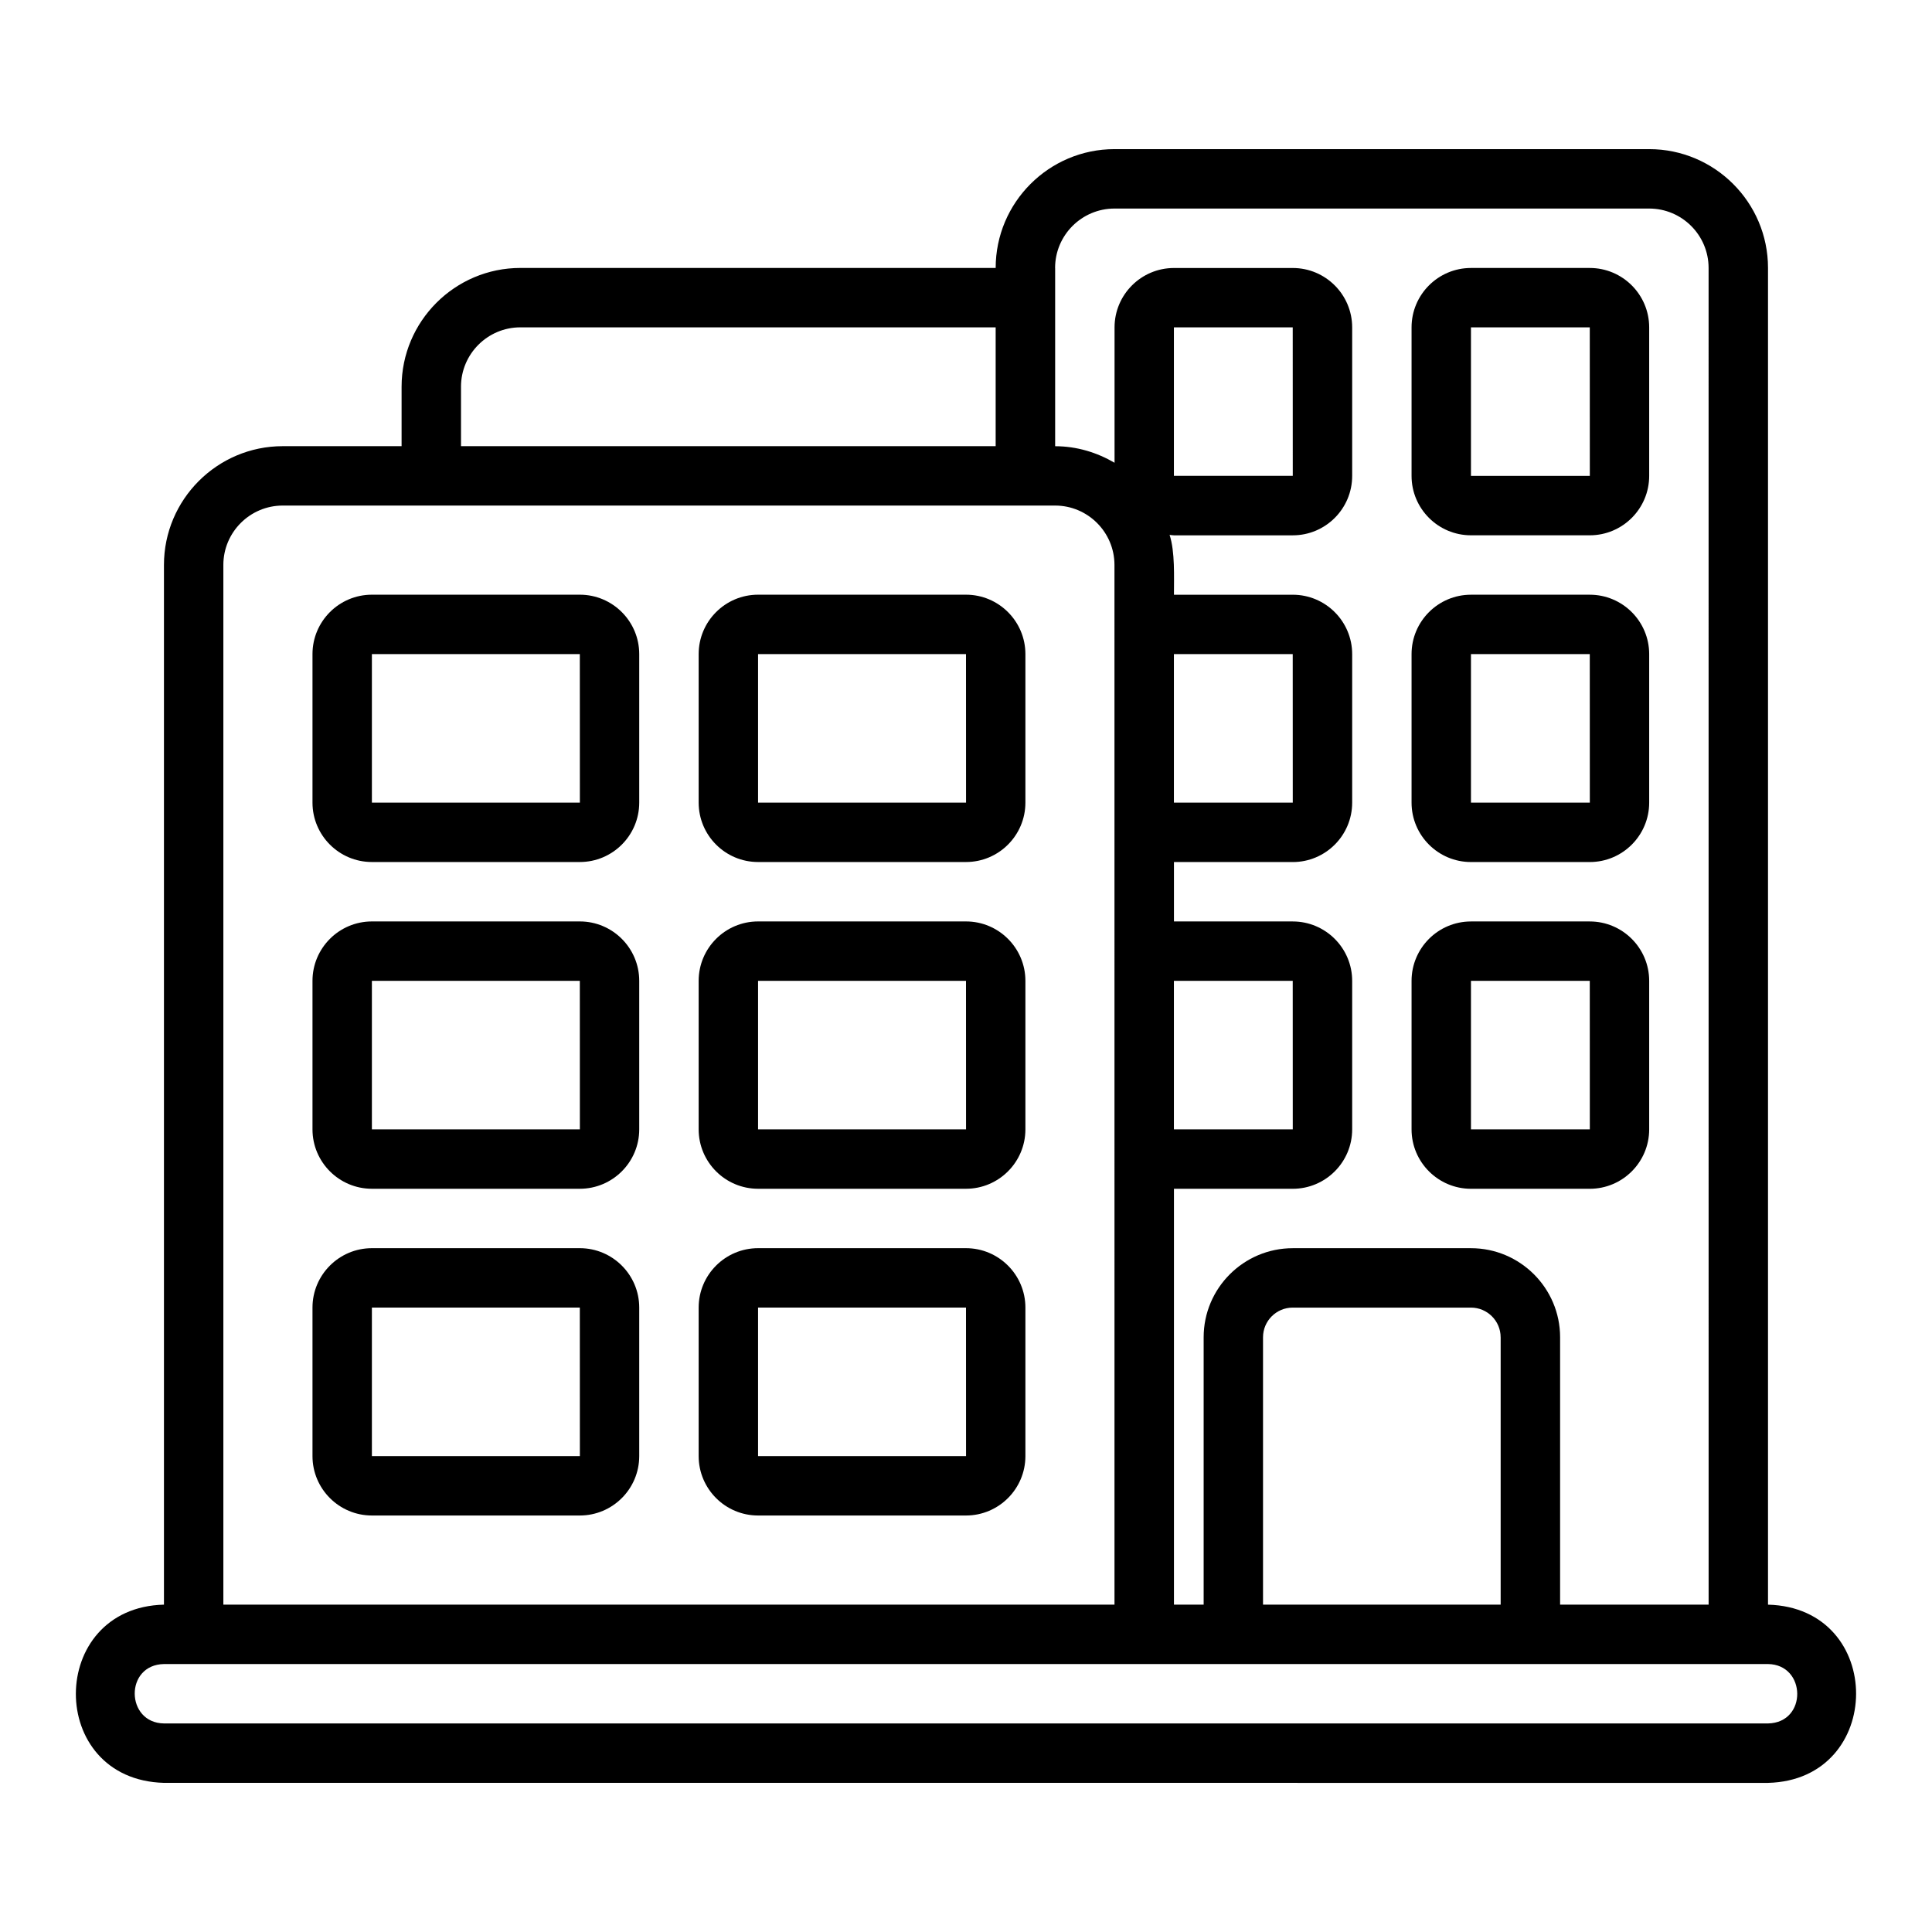
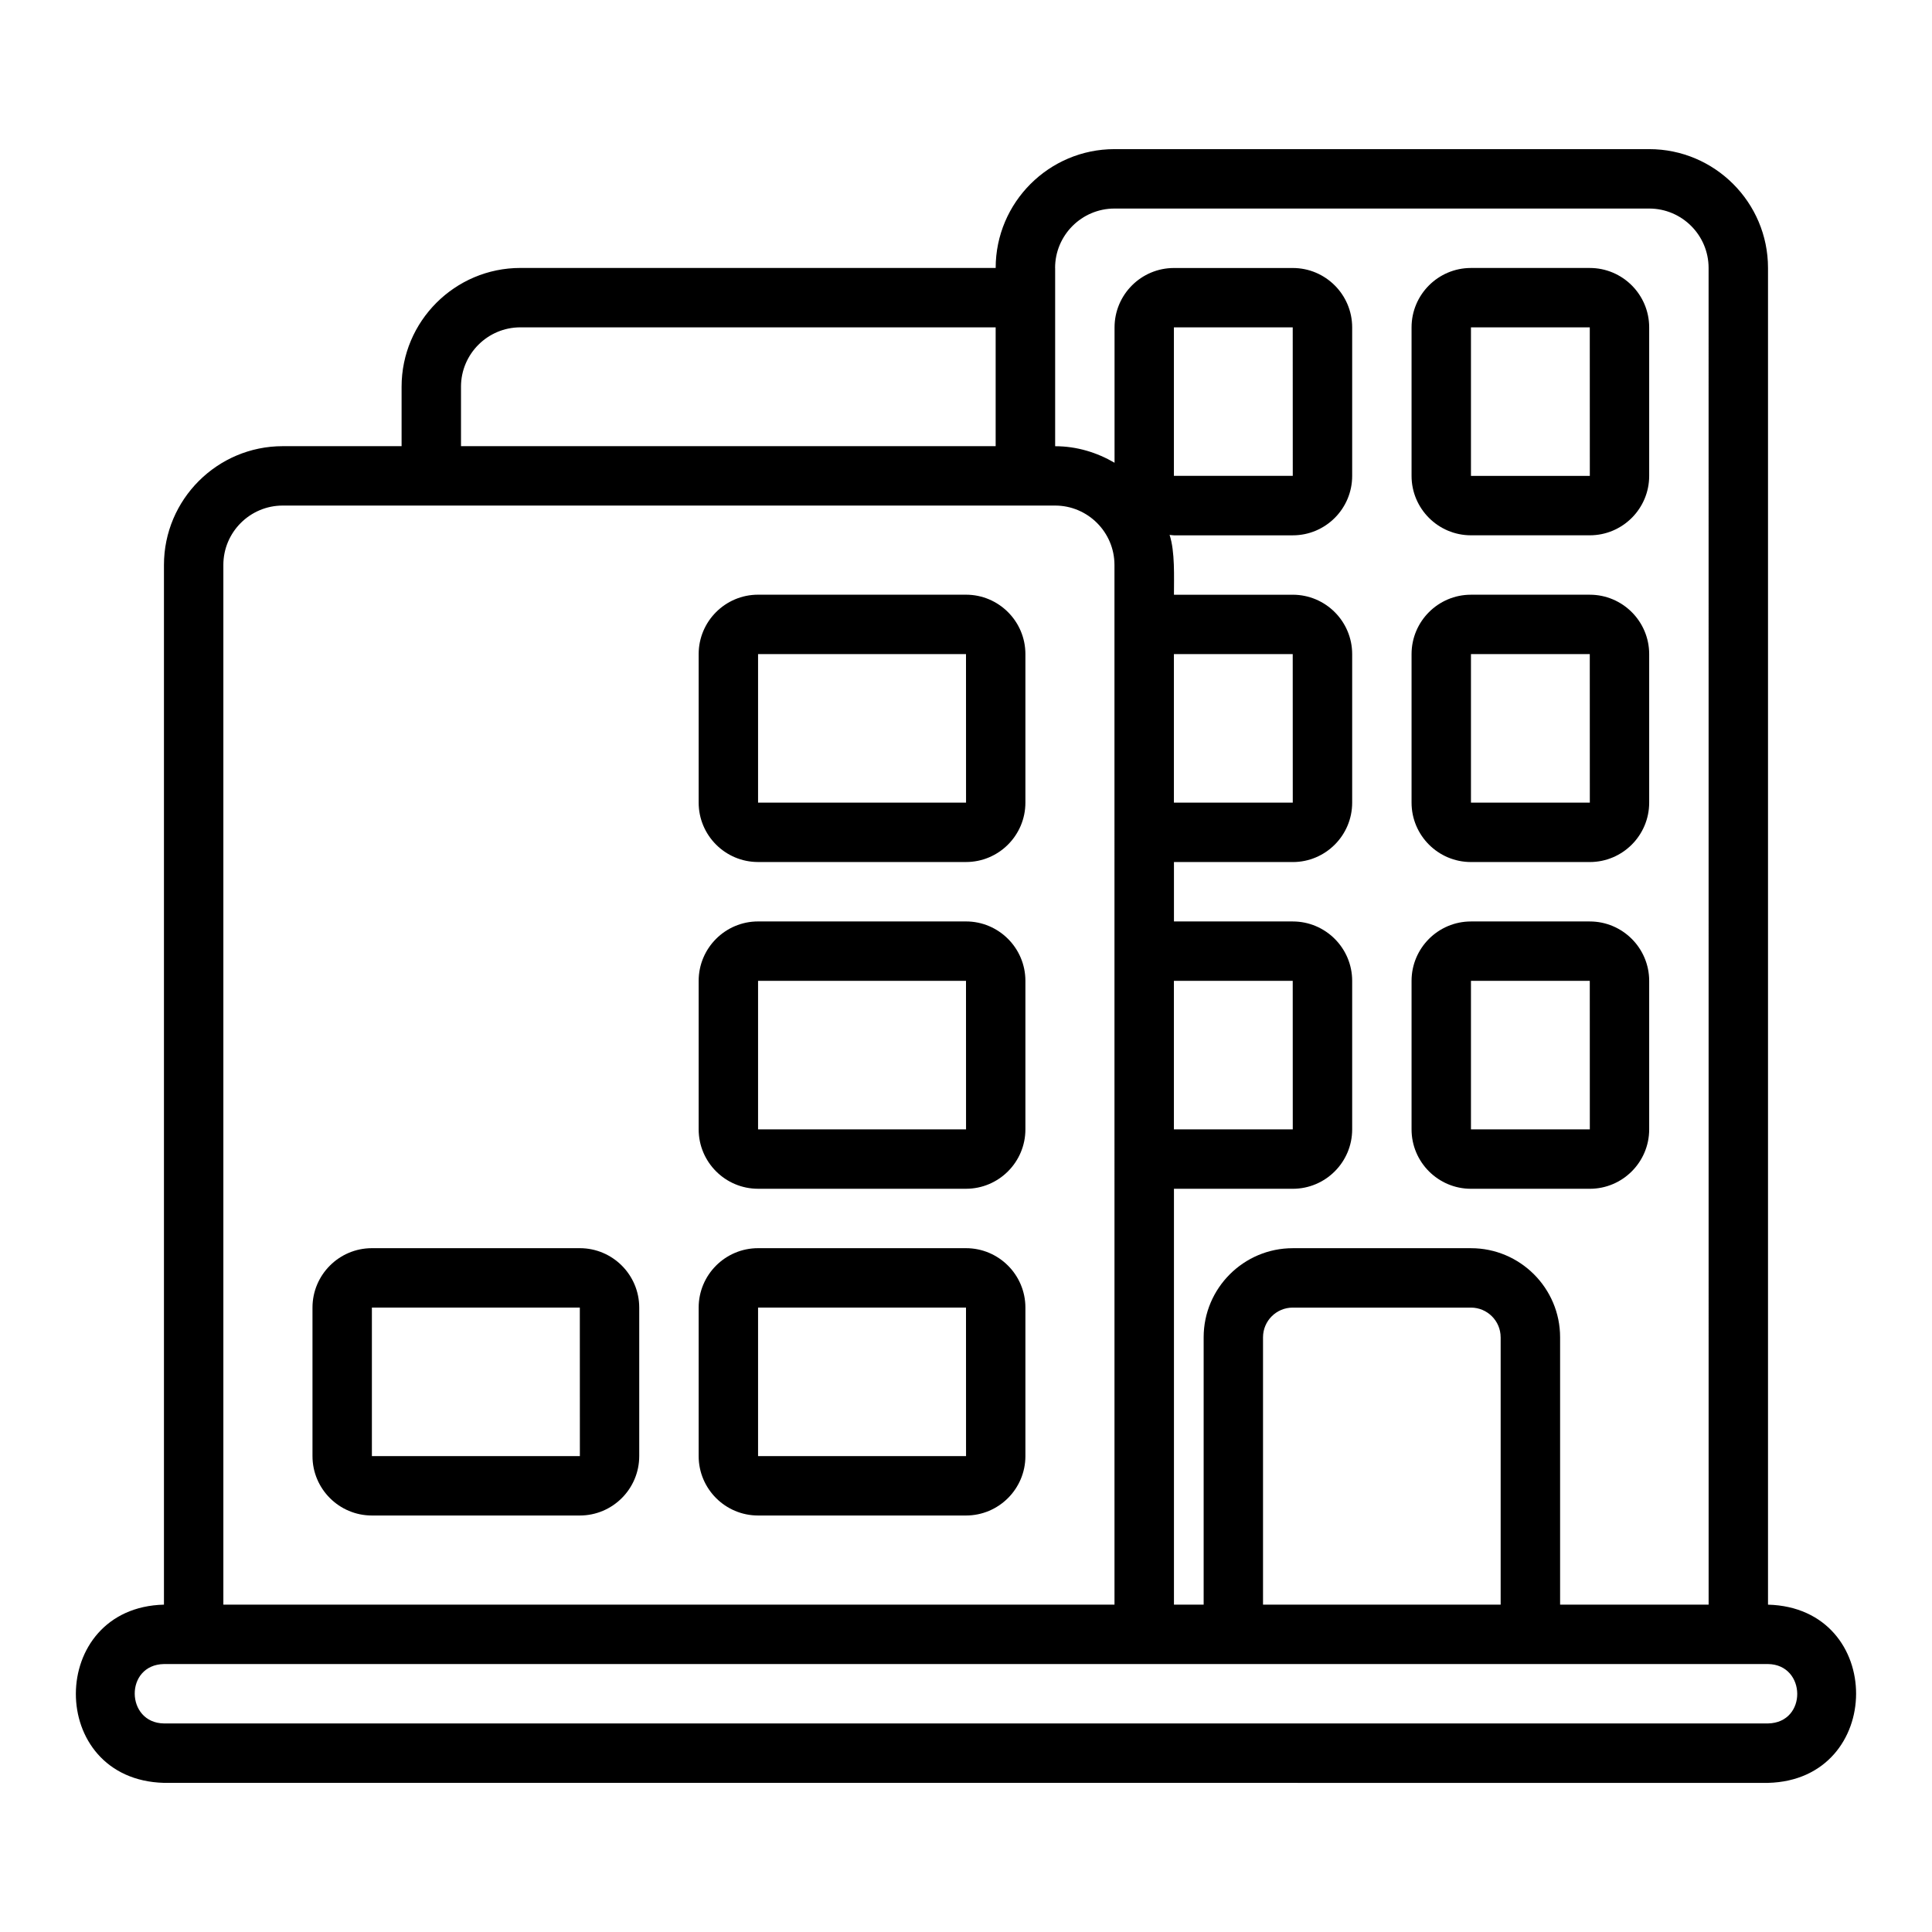
<svg xmlns="http://www.w3.org/2000/svg" fill="#000000" width="800px" height="800px" version="1.1" viewBox="144 144 512 512">
  <g>
    <path d="m612.54 569.25v-354.24c0-17.363-14.125-31.488-31.488-31.488h-141.7c-17.363 0-31.488 14.125-31.488 31.488h-125.95c-17.363 0-31.488 14.125-31.488 31.488v15.742h-31.488c-17.363 0-31.488 14.125-31.488 31.488v275.52c-31.008 0.766-31.246 46.395 0 47.23l425.09 0.004c31.008-0.762 31.246-46.398 0-47.23zm-188.93-354.24c0-8.684 7.062-15.742 15.742-15.742h141.7c8.684 0 15.742 7.062 15.742 15.742l0.008 354.24h-39.359v-70.848c0-13.023-10.594-23.617-23.617-23.617h-47.23c-13.023 0-23.617 10.594-23.617 23.617v70.848h-7.871v-110.21h31.488c8.684 0 15.742-7.066 15.742-15.742v-39.359c0-8.68-7.062-15.742-15.742-15.742h-31.488v-15.742h31.488c8.684 0 15.742-7.062 15.742-15.742v-39.359c0-8.684-7.062-15.742-15.742-15.742h-31.488c-0.004-4.691 0.301-11.438-1.156-15.859 0.387 0.027 0.758 0.117 1.156 0.117h31.488c8.684 0 15.742-7.062 15.742-15.742v-39.359c0-8.684-7.062-15.742-15.742-15.742h-31.488c-8.684 0-15.742 7.062-15.742 15.742v35.867c-4.652-2.711-9.984-4.379-15.742-4.379v-47.23zm118.08 283.39v70.848h-62.977v-70.848c0-4.344 3.531-7.871 7.871-7.871h47.23c4.34 0 7.871 3.527 7.871 7.871zm-86.594-55.105v-39.359h31.488l0.012 39.359zm0-86.594v-39.359h31.488l0.012 39.359zm0-86.594v-39.359h31.488l0.012 39.359zm-188.93-23.617c0-8.684 7.062-15.742 15.742-15.742h125.95v31.488h-141.69v-15.742zm-62.977 47.23c0-8.684 7.062-15.742 15.742-15.742h204.67c8.684 0 15.742 7.062 15.742 15.742l0.008 275.52h-236.16v-275.52zm409.35 307.01h-425.09c-10.18-0.137-10.477-15.547 0-15.742h425.09c10.18 0.137 10.477 15.547 0 15.742z" />
-     <path d="m297.66 301.6h-55.105c-8.684 0-15.742 7.062-15.742 15.742v39.359c0 8.684 7.062 15.742 15.742 15.742h55.105c8.684 0 15.742-7.062 15.742-15.742v-39.359c0-8.684-7.062-15.742-15.742-15.742zm-55.105 55.105v-39.359h55.105l0.012 39.359z" />
    <path d="m400 301.6h-55.105c-8.684 0-15.742 7.062-15.742 15.742v39.359c0 8.684 7.062 15.742 15.742 15.742h55.105c8.684 0 15.742-7.062 15.742-15.742v-39.359c0-8.684-7.062-15.742-15.742-15.742zm-55.105 55.105v-39.359h55.105l0.012 39.359z" />
    <path d="m533.82 285.86h31.488c8.684 0 15.742-7.062 15.742-15.742v-39.359c0-8.684-7.062-15.742-15.742-15.742h-31.488c-8.684 0-15.742 7.062-15.742 15.742v39.359c0 8.684 7.062 15.742 15.742 15.742zm0-55.105h31.488l0.012 39.359h-31.5z" />
    <path d="m533.82 372.45h31.488c8.684 0 15.742-7.062 15.742-15.742v-39.359c0-8.684-7.062-15.742-15.742-15.742h-31.488c-8.684 0-15.742 7.062-15.742 15.742v39.359c0 8.684 7.062 15.742 15.742 15.742zm0-55.105h31.488l0.012 39.359h-31.5z" />
    <path d="m533.82 459.04h31.488c8.684 0 15.742-7.066 15.742-15.742v-39.359c0-8.68-7.062-15.742-15.742-15.742h-31.488c-8.684 0-15.742 7.066-15.742 15.742v39.359c0 8.68 7.062 15.742 15.742 15.742zm0-55.105h31.488l0.012 39.359h-31.5z" />
-     <path d="m297.66 388.19h-55.105c-8.684 0-15.742 7.066-15.742 15.742v39.359c0 8.68 7.062 15.742 15.742 15.742h55.105c8.684 0 15.742-7.066 15.742-15.742v-39.359c0-8.68-7.062-15.742-15.742-15.742zm-55.105 55.105v-39.359h55.105l0.012 39.359z" />
    <path d="m400 388.19h-55.105c-8.684 0-15.742 7.066-15.742 15.742v39.359c0 8.68 7.062 15.742 15.742 15.742h55.105c8.684 0 15.742-7.066 15.742-15.742v-39.359c0-8.68-7.062-15.742-15.742-15.742zm-55.105 55.105v-39.359h55.105l0.012 39.359z" />
    <path d="m297.66 474.78h-55.105c-8.684 0-15.742 7.066-15.742 15.742v39.359c0 8.68 7.062 15.742 15.742 15.742h55.105c8.684 0 15.742-7.066 15.742-15.742v-39.359c0-8.68-7.062-15.742-15.742-15.742zm-55.105 55.105v-39.359h55.105l0.012 39.359z" />
    <path d="m400 474.78h-55.105c-8.684 0-15.742 7.066-15.742 15.742v39.359c0 8.68 7.062 15.742 15.742 15.742h55.105c8.684 0 15.742-7.066 15.742-15.742v-39.359c0-8.68-7.062-15.742-15.742-15.742zm-55.105 55.105v-39.359h55.105l0.012 39.359z" />
  </g>
</svg>